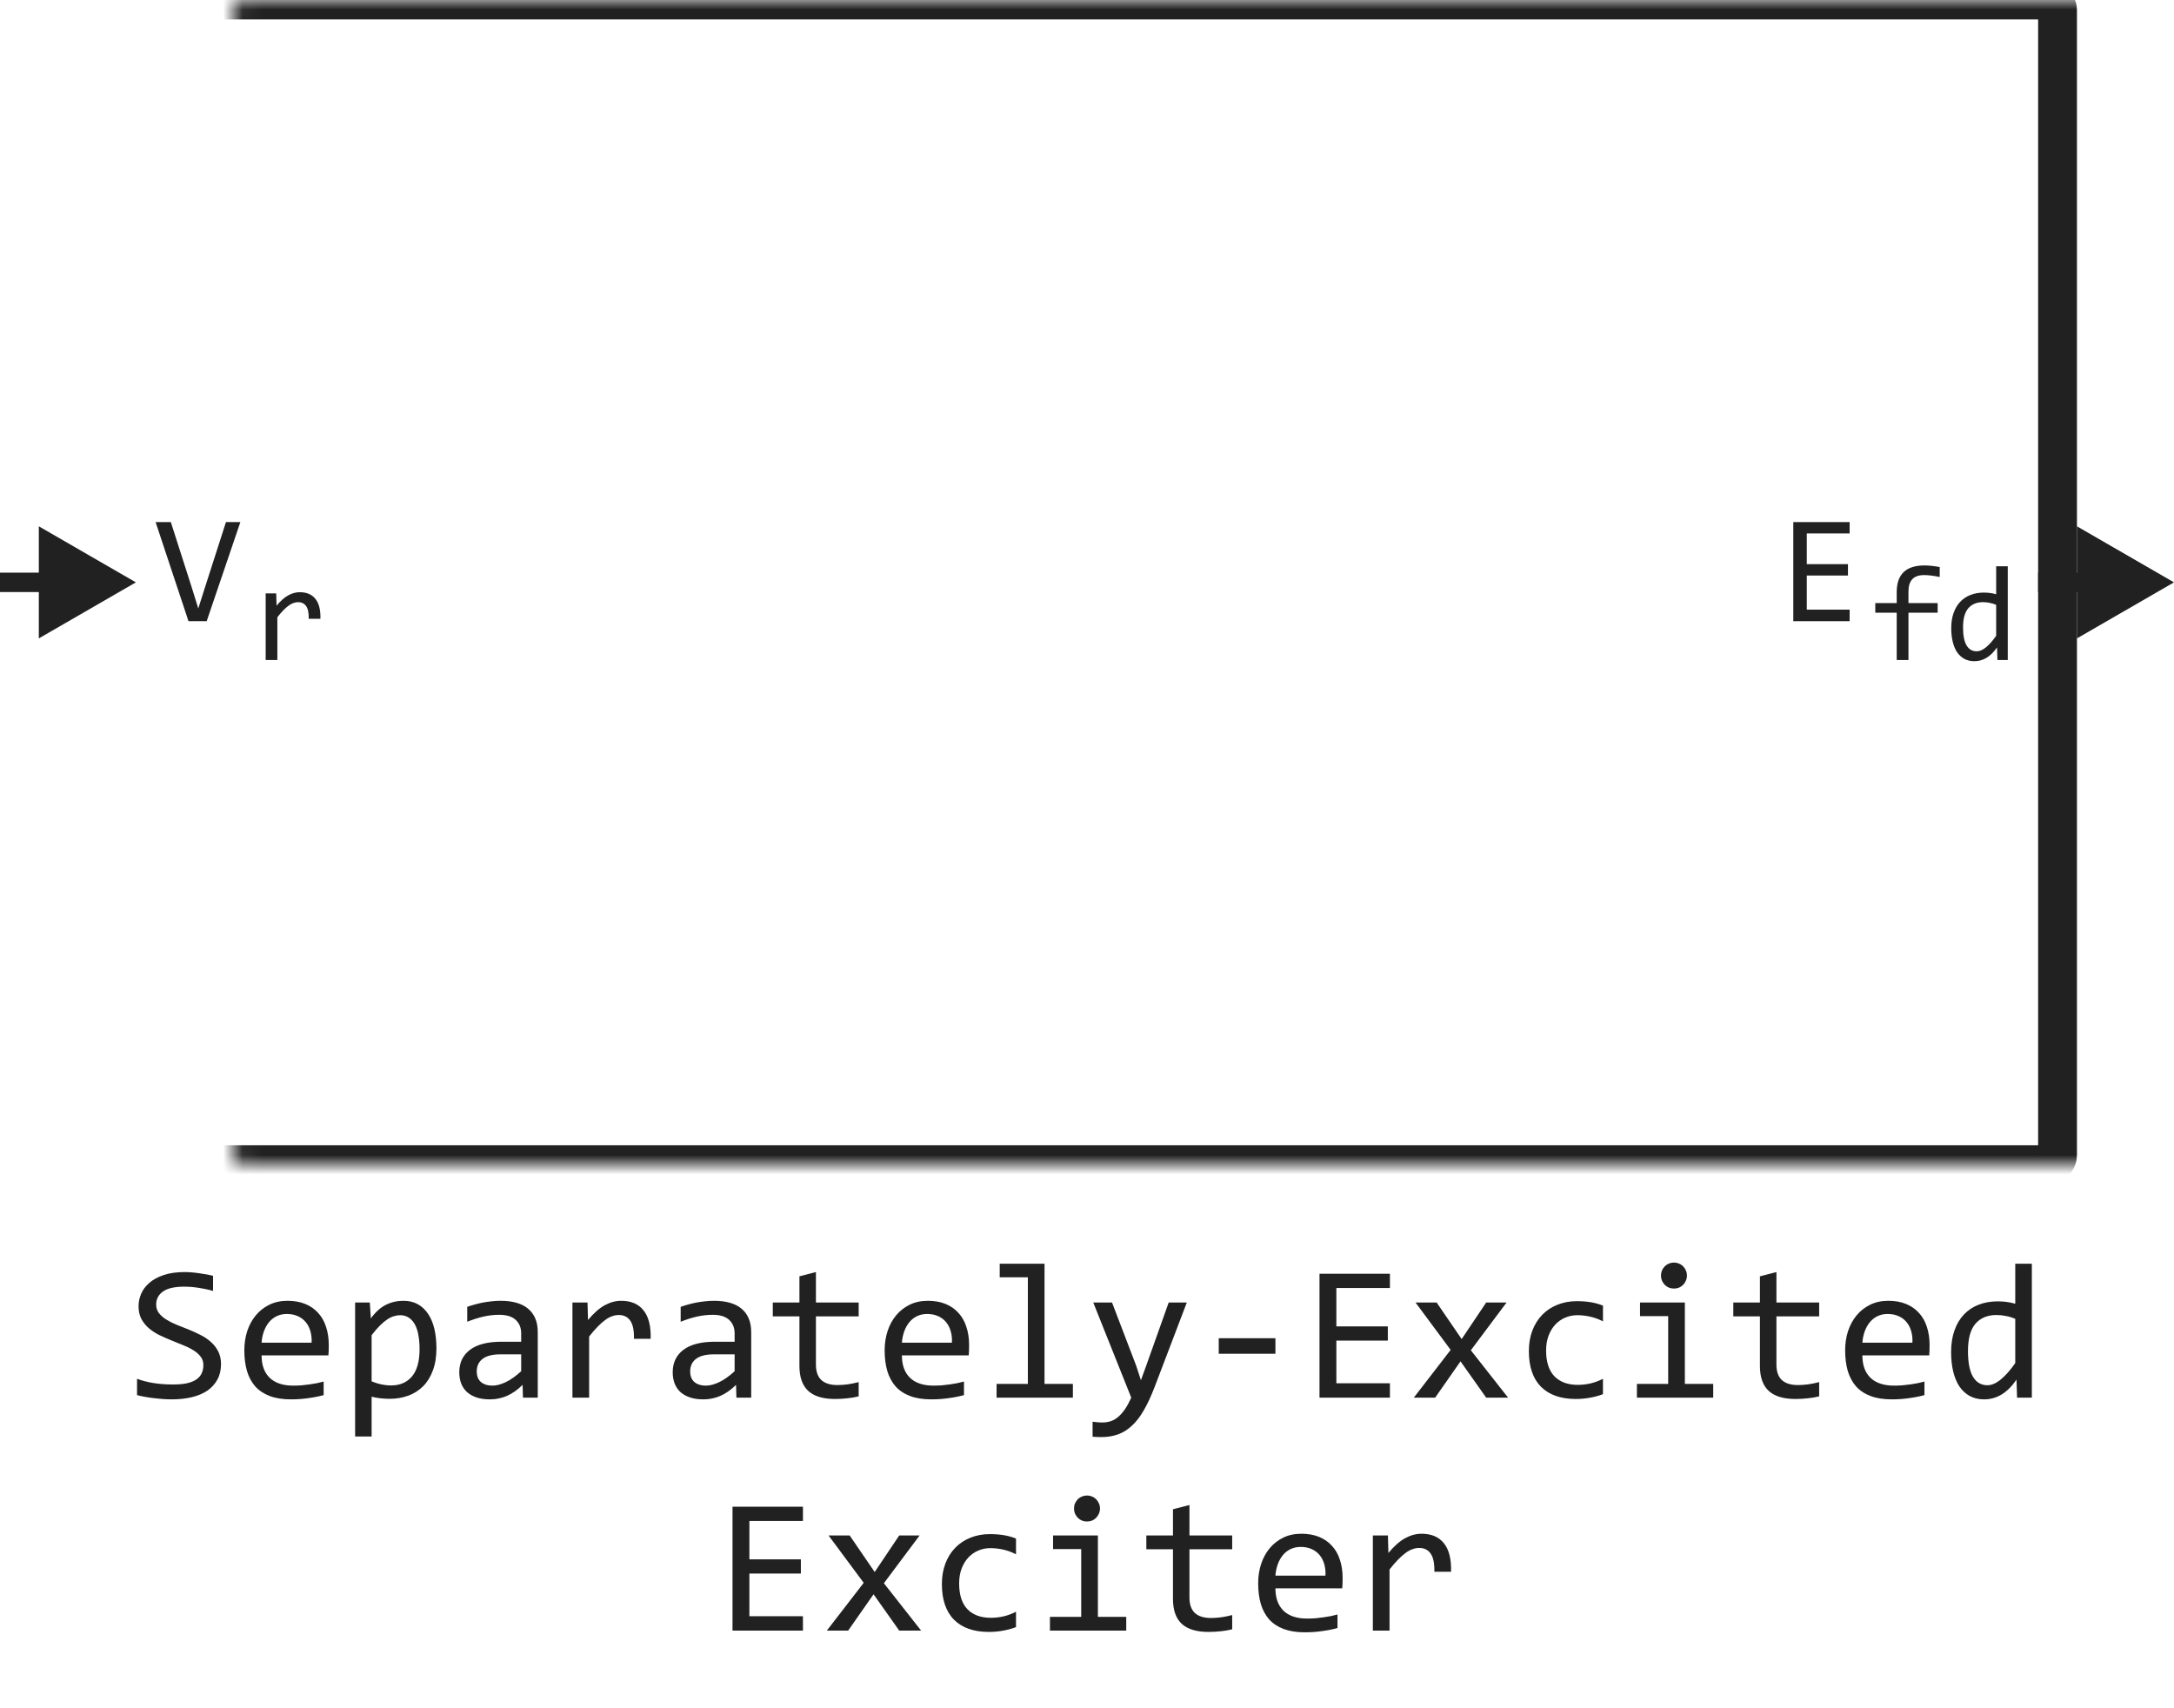
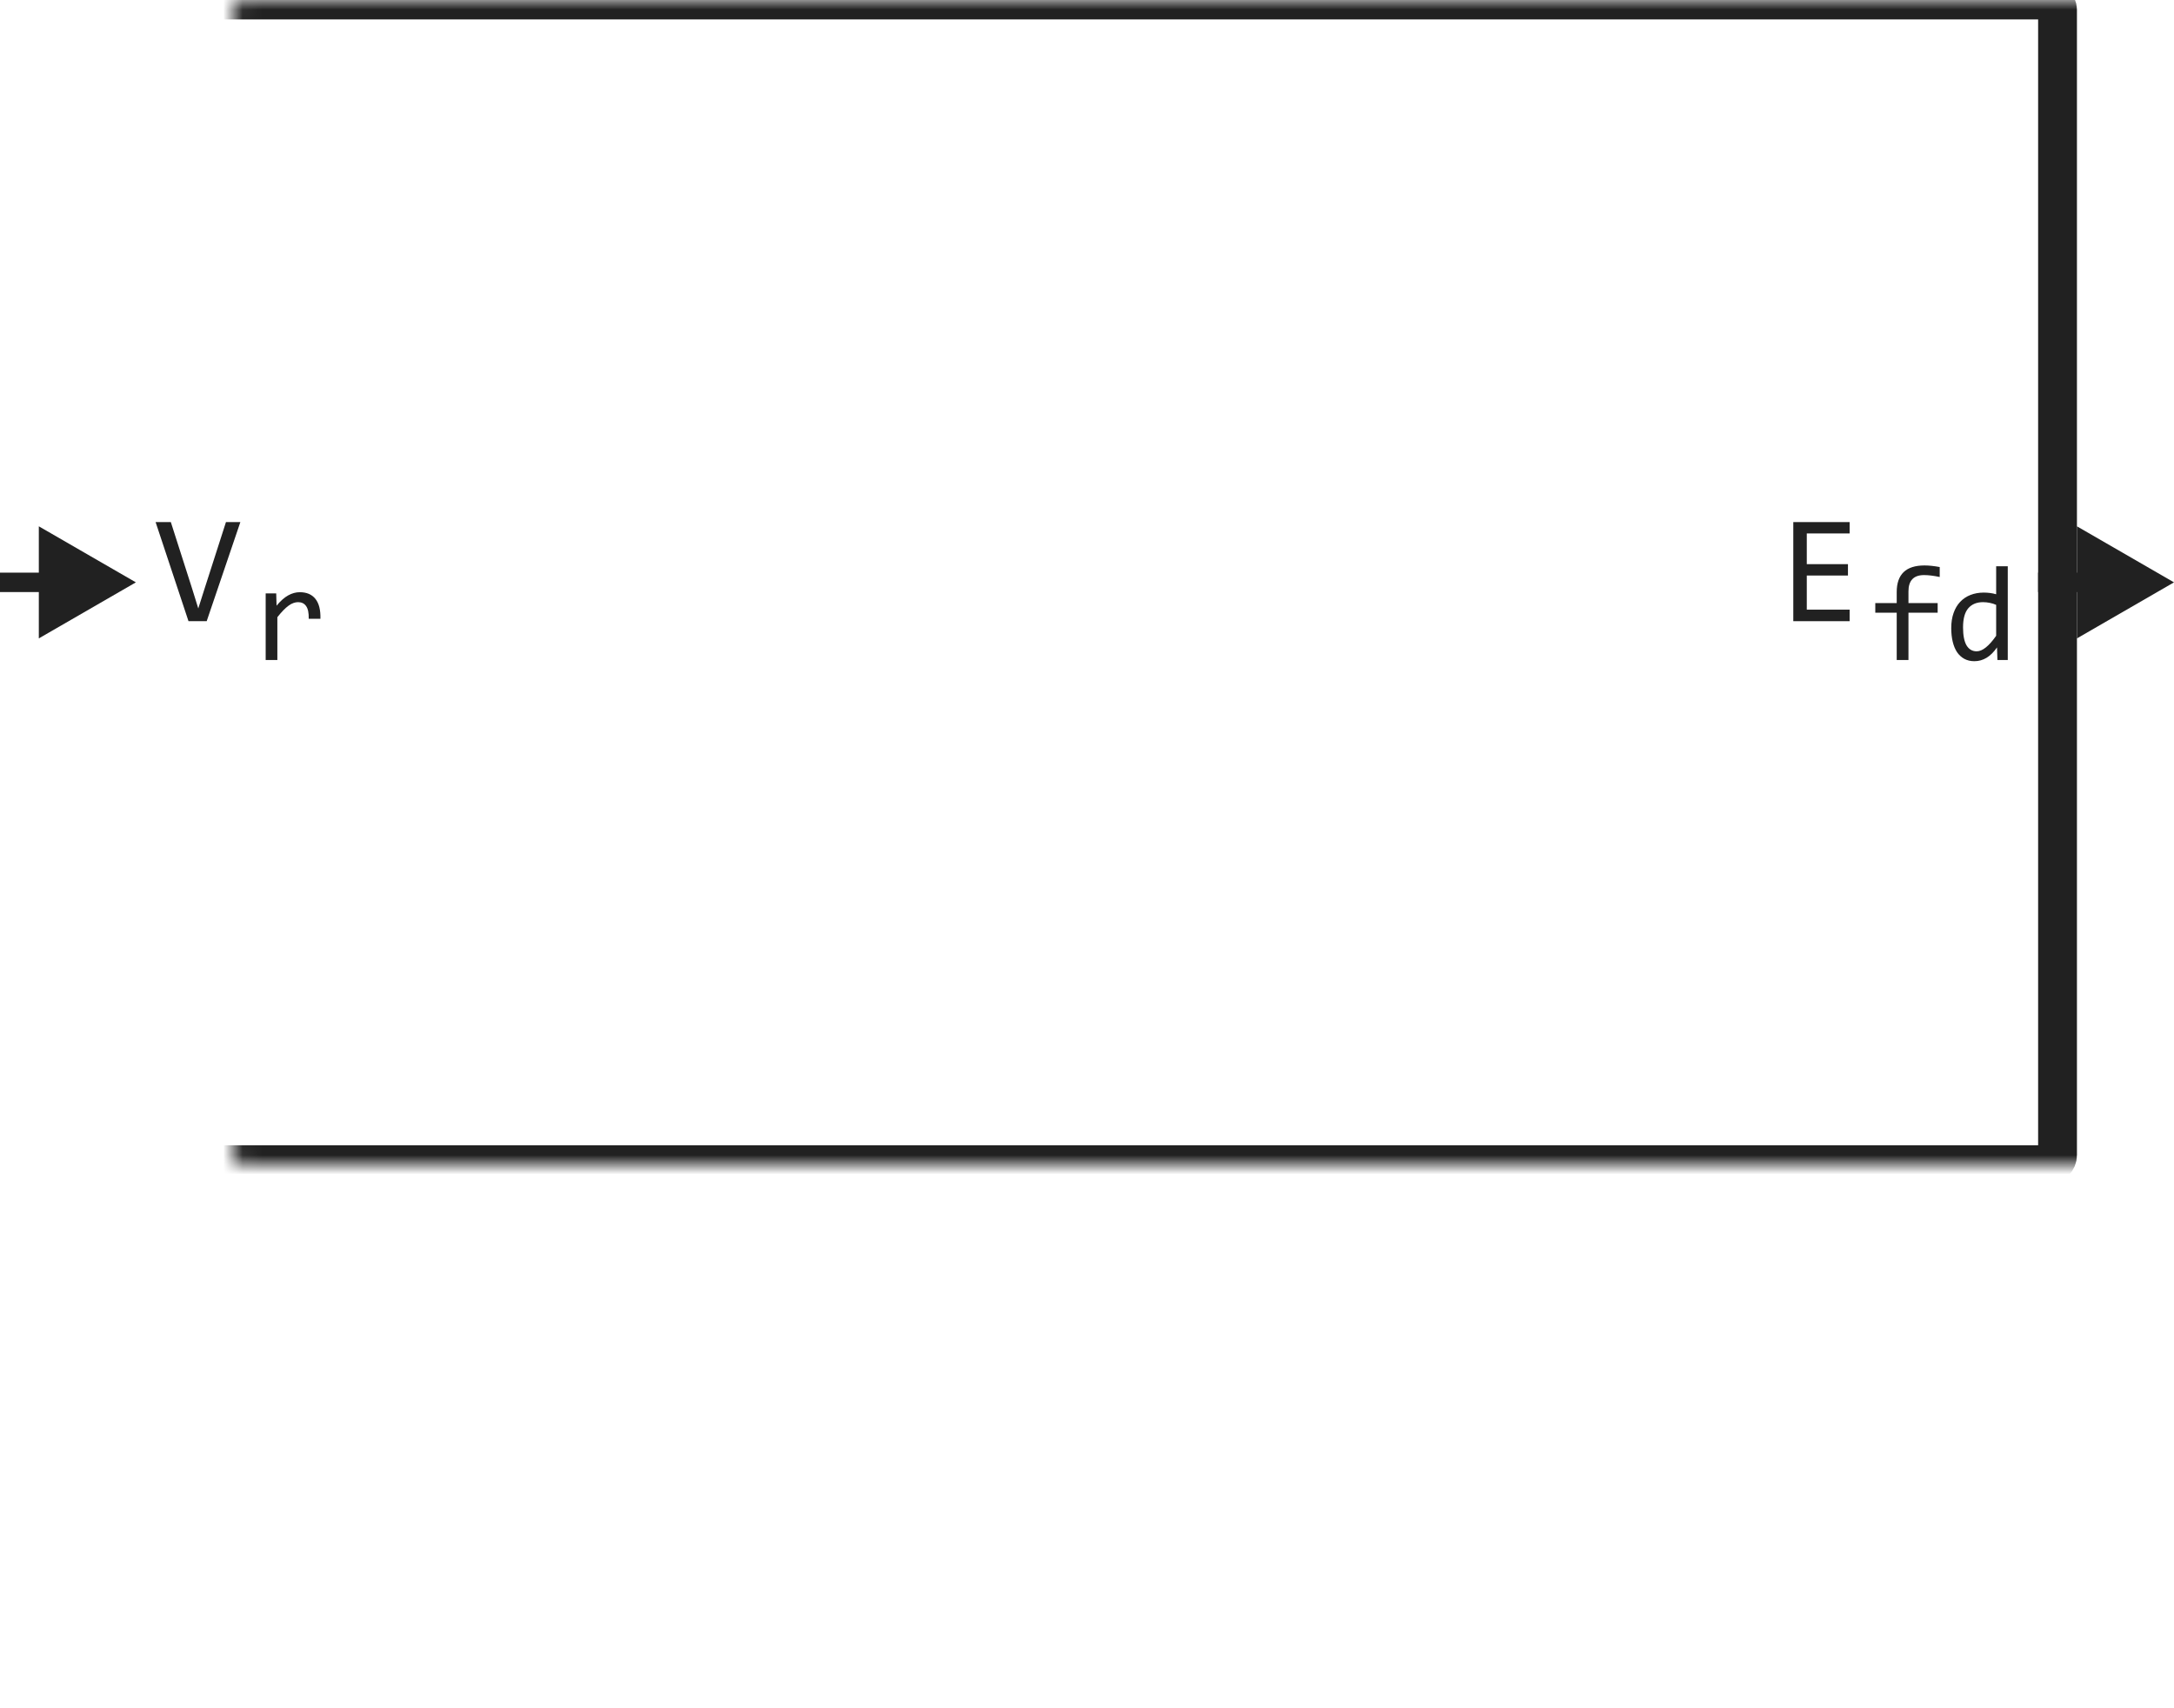
<svg xmlns="http://www.w3.org/2000/svg" width="112" height="88" viewBox="0 0 112 88" fill="none">
  <mask id="path-1-inside-1_9975_67292" fill="white">
    <rect x="6" width="100" height="60" rx="0.5" />
  </mask>
  <rect x="6" width="100" height="60" rx="0.5" stroke="#212121" stroke-width="2" stroke-linejoin="round" mask="url(#path-1-inside-1_9975_67292)" />
  <path d="M12.383 26.895L10.648 32H9.711L8.016 26.895H8.801L9.902 30.336L10.215 31.344L10.535 30.336L11.641 26.895H12.383Z" fill="#212121" />
  <path d="M13.687 30.568H14.23L14.248 31.201C14.45 30.957 14.65 30.78 14.846 30.671C15.044 30.561 15.243 30.507 15.444 30.507C15.799 30.507 16.068 30.622 16.25 30.852C16.435 31.082 16.52 31.424 16.507 31.877H15.905C15.912 31.577 15.868 31.359 15.772 31.225C15.678 31.088 15.541 31.02 15.358 31.02C15.279 31.02 15.198 31.034 15.116 31.064C15.036 31.091 14.953 31.137 14.866 31.201C14.782 31.262 14.692 31.342 14.596 31.44C14.501 31.538 14.398 31.656 14.289 31.795V34H13.687V30.568Z" fill="#212121" />
  <path d="M7 30L2 27.113V32.887L7 30ZM2.5 29.5H0V30.5H2.5V29.5Z" fill="#212121" />
  <path d="M99.93 29.724C99.618 29.658 99.349 29.625 99.123 29.625C98.588 29.625 98.32 29.905 98.32 30.466V31.067H99.824V31.563H98.32V34H97.715V31.563H96.611V31.067H97.715V30.5C97.715 29.586 98.191 29.129 99.144 29.129C99.381 29.129 99.643 29.157 99.93 29.211V29.724ZM100.524 32.356C100.524 32.064 100.564 31.806 100.644 31.58C100.723 31.352 100.836 31.161 100.982 31.006C101.13 30.849 101.307 30.73 101.512 30.65C101.719 30.568 101.949 30.527 102.202 30.527C102.312 30.527 102.419 30.534 102.523 30.548C102.631 30.561 102.735 30.583 102.838 30.613V29.17H103.436V34H102.903L102.882 33.351C102.716 33.592 102.536 33.771 102.342 33.887C102.149 34.003 101.939 34.062 101.713 34.062C101.517 34.062 101.344 34.02 101.194 33.938C101.046 33.856 100.922 33.741 100.821 33.593C100.723 33.443 100.649 33.263 100.599 33.053C100.549 32.844 100.524 32.611 100.524 32.356ZM101.132 32.318C101.132 32.733 101.193 33.043 101.313 33.248C101.437 33.451 101.61 33.552 101.833 33.552C101.983 33.552 102.142 33.485 102.308 33.351C102.477 33.216 102.653 33.017 102.838 32.752V31.16C102.74 31.114 102.632 31.08 102.513 31.057C102.395 31.032 102.277 31.02 102.161 31.02C101.838 31.02 101.585 31.124 101.402 31.334C101.222 31.544 101.132 31.872 101.132 32.318Z" fill="#212121" />
  <path d="M95.289 32H92.387V26.895H95.289V27.48H93.082V29.062H95.203V29.648H93.082V31.406H95.289V32Z" fill="#212121" />
  <path d="M112 30L107 27.113V32.887L112 30ZM107.5 29.5H105V30.5H107.5V29.5Z" fill="#212121" />
-   <path d="M11.386 70.272C11.386 70.574 11.324 70.84 11.2 71.067C11.076 71.295 10.904 71.486 10.683 71.639C10.461 71.788 10.194 71.901 9.882 71.976C9.573 72.05 9.231 72.088 8.856 72.088C8.687 72.088 8.518 72.081 8.349 72.068C8.183 72.055 8.021 72.039 7.865 72.019C7.712 72 7.567 71.977 7.431 71.951C7.294 71.925 7.17 71.897 7.06 71.868V71.028C7.304 71.12 7.577 71.191 7.88 71.243C8.186 71.295 8.533 71.321 8.92 71.321C9.2 71.321 9.438 71.3 9.633 71.258C9.831 71.212 9.993 71.147 10.116 71.062C10.243 70.975 10.334 70.869 10.39 70.745C10.448 70.621 10.477 70.48 10.477 70.32C10.477 70.148 10.429 70.001 10.331 69.881C10.237 69.757 10.111 69.648 9.955 69.554C9.799 69.456 9.62 69.368 9.418 69.29C9.219 69.209 9.016 69.126 8.808 69.041C8.599 68.956 8.394 68.865 8.192 68.768C7.994 68.667 7.816 68.549 7.66 68.416C7.504 68.279 7.377 68.12 7.279 67.938C7.185 67.755 7.138 67.539 7.138 67.288C7.138 67.07 7.183 66.855 7.274 66.644C7.366 66.432 7.507 66.245 7.699 66.082C7.891 65.916 8.137 65.783 8.437 65.682C8.739 65.581 9.099 65.53 9.516 65.53C9.623 65.53 9.739 65.535 9.862 65.545C9.989 65.555 10.116 65.569 10.243 65.589C10.373 65.605 10.5 65.625 10.624 65.647C10.751 65.67 10.868 65.695 10.976 65.721V66.502C10.725 66.43 10.474 66.377 10.224 66.341C9.973 66.302 9.73 66.282 9.496 66.282C8.998 66.282 8.632 66.365 8.397 66.531C8.163 66.697 8.046 66.92 8.046 67.2C8.046 67.373 8.093 67.521 8.188 67.644C8.285 67.768 8.412 67.879 8.568 67.977C8.725 68.074 8.902 68.164 9.101 68.245C9.302 68.323 9.507 68.405 9.716 68.489C9.924 68.574 10.128 68.667 10.326 68.768C10.528 68.868 10.707 68.989 10.863 69.129C11.02 69.266 11.145 69.427 11.239 69.612C11.337 69.798 11.386 70.018 11.386 70.272ZM16.938 69.29C16.938 69.41 16.936 69.511 16.933 69.593C16.929 69.674 16.924 69.751 16.918 69.822H13.476C13.476 70.324 13.616 70.709 13.896 70.98C14.175 71.246 14.579 71.38 15.106 71.38C15.25 71.38 15.393 71.375 15.536 71.365C15.679 71.352 15.818 71.336 15.951 71.316C16.085 71.297 16.212 71.276 16.332 71.253C16.456 71.227 16.57 71.199 16.674 71.17V71.868C16.443 71.933 16.181 71.985 15.888 72.024C15.598 72.067 15.297 72.088 14.984 72.088C14.565 72.088 14.203 72.031 13.9 71.917C13.598 71.803 13.349 71.639 13.153 71.424C12.961 71.206 12.818 70.94 12.724 70.628C12.633 70.312 12.587 69.956 12.587 69.559C12.587 69.213 12.636 68.888 12.733 68.582C12.834 68.273 12.979 68.003 13.168 67.772C13.36 67.537 13.594 67.352 13.871 67.215C14.148 67.078 14.462 67.01 14.813 67.01C15.155 67.01 15.458 67.064 15.722 67.171C15.985 67.278 16.207 67.431 16.386 67.63C16.568 67.825 16.705 68.064 16.796 68.348C16.89 68.628 16.938 68.942 16.938 69.29ZM16.054 69.168C16.064 68.95 16.042 68.751 15.99 68.572C15.938 68.39 15.857 68.234 15.746 68.103C15.639 67.973 15.504 67.872 15.341 67.801C15.178 67.726 14.989 67.689 14.774 67.689C14.589 67.689 14.42 67.724 14.267 67.796C14.114 67.868 13.982 67.968 13.871 68.099C13.76 68.229 13.671 68.385 13.602 68.567C13.534 68.75 13.492 68.95 13.476 69.168H16.054ZM22.484 69.461C22.484 69.897 22.422 70.278 22.299 70.603C22.178 70.929 22.011 71.199 21.796 71.414C21.581 71.629 21.327 71.79 21.034 71.897C20.741 72.005 20.424 72.059 20.082 72.059C19.926 72.059 19.77 72.05 19.613 72.034C19.46 72.018 19.304 71.99 19.145 71.951V74.002H18.295V67.098H19.052L19.105 67.918C19.35 67.583 19.61 67.348 19.887 67.215C20.163 67.078 20.463 67.01 20.785 67.01C21.065 67.01 21.311 67.068 21.523 67.186C21.734 67.303 21.912 67.469 22.055 67.684C22.198 67.895 22.305 68.152 22.377 68.455C22.449 68.755 22.484 69.09 22.484 69.461ZM21.615 69.5C21.615 69.243 21.596 69.007 21.557 68.792C21.521 68.577 21.462 68.393 21.381 68.24C21.299 68.087 21.195 67.968 21.068 67.884C20.941 67.796 20.79 67.752 20.614 67.752C20.507 67.752 20.398 67.77 20.287 67.806C20.176 67.838 20.061 67.895 19.94 67.977C19.823 68.055 19.698 68.16 19.564 68.294C19.434 68.424 19.294 68.587 19.145 68.782V71.16C19.301 71.225 19.465 71.277 19.638 71.316C19.81 71.352 19.98 71.37 20.145 71.37C20.605 71.37 20.964 71.216 21.225 70.906C21.485 70.594 21.615 70.125 21.615 69.5ZM26.942 72L26.923 71.341C26.656 71.605 26.384 71.795 26.107 71.912C25.834 72.029 25.546 72.088 25.243 72.088C24.963 72.088 24.724 72.052 24.525 71.981C24.327 71.909 24.162 71.811 24.032 71.688C23.905 71.561 23.811 71.412 23.749 71.243C23.69 71.074 23.661 70.89 23.661 70.691C23.661 70.2 23.843 69.816 24.208 69.539C24.576 69.259 25.118 69.119 25.834 69.119H26.85V68.689C26.85 68.4 26.757 68.169 26.571 67.996C26.386 67.82 26.102 67.732 25.722 67.732C25.445 67.732 25.172 67.763 24.901 67.825C24.634 67.887 24.358 67.975 24.071 68.089V67.322C24.179 67.283 24.297 67.246 24.428 67.21C24.561 67.171 24.701 67.137 24.848 67.107C24.994 67.078 25.147 67.055 25.307 67.039C25.466 67.019 25.627 67.01 25.79 67.01C26.086 67.01 26.353 67.042 26.591 67.107C26.828 67.172 27.029 67.272 27.191 67.405C27.357 67.539 27.484 67.706 27.572 67.908C27.66 68.11 27.704 68.348 27.704 68.621V72H26.942ZM26.85 69.769H25.77C25.559 69.769 25.377 69.79 25.224 69.832C25.071 69.874 24.945 69.935 24.848 70.013C24.75 70.091 24.677 70.185 24.628 70.296C24.582 70.403 24.56 70.525 24.56 70.662C24.56 70.757 24.574 70.848 24.604 70.936C24.633 71.02 24.68 71.097 24.745 71.165C24.81 71.23 24.895 71.282 24.999 71.321C25.103 71.36 25.23 71.38 25.38 71.38C25.575 71.38 25.798 71.321 26.049 71.204C26.303 71.084 26.57 70.895 26.85 70.638V69.769ZM29.491 67.098H30.268L30.292 68.001C30.582 67.653 30.866 67.4 31.146 67.244C31.43 67.088 31.715 67.01 32.001 67.01C32.509 67.01 32.893 67.174 33.153 67.503C33.417 67.832 33.539 68.32 33.52 68.968H32.66C32.67 68.538 32.606 68.227 32.47 68.035C32.336 67.84 32.139 67.742 31.879 67.742C31.765 67.742 31.649 67.763 31.532 67.806C31.418 67.845 31.299 67.91 31.176 68.001C31.055 68.089 30.927 68.203 30.79 68.343C30.653 68.483 30.507 68.652 30.351 68.851V72H29.491V67.098ZM37.938 72L37.919 71.341C37.652 71.605 37.38 71.795 37.103 71.912C36.83 72.029 36.542 72.088 36.239 72.088C35.959 72.088 35.72 72.052 35.522 71.981C35.323 71.909 35.158 71.811 35.028 71.688C34.901 71.561 34.807 71.412 34.745 71.243C34.687 71.074 34.657 70.89 34.657 70.691C34.657 70.2 34.84 69.816 35.204 69.539C35.572 69.259 36.114 69.119 36.83 69.119H37.846V68.689C37.846 68.4 37.753 68.169 37.567 67.996C37.382 67.82 37.099 67.732 36.718 67.732C36.441 67.732 36.168 67.763 35.898 67.825C35.63 67.887 35.354 67.975 35.067 68.089V67.322C35.175 67.283 35.294 67.246 35.424 67.21C35.557 67.171 35.697 67.137 35.844 67.107C35.99 67.078 36.143 67.055 36.303 67.039C36.462 67.019 36.623 67.01 36.786 67.01C37.082 67.01 37.349 67.042 37.587 67.107C37.825 67.172 38.025 67.272 38.188 67.405C38.353 67.539 38.48 67.706 38.568 67.908C38.656 68.11 38.7 68.348 38.7 68.621V72H37.938ZM37.846 69.769H36.767C36.555 69.769 36.373 69.79 36.22 69.832C36.067 69.874 35.941 69.935 35.844 70.013C35.746 70.091 35.673 70.185 35.624 70.296C35.578 70.403 35.556 70.525 35.556 70.662C35.556 70.757 35.57 70.848 35.6 70.936C35.629 71.02 35.676 71.097 35.741 71.165C35.806 71.23 35.891 71.282 35.995 71.321C36.099 71.36 36.226 71.38 36.376 71.38C36.571 71.38 36.794 71.321 37.045 71.204C37.299 71.084 37.566 70.895 37.846 70.638V69.769ZM44.237 71.932C44.045 71.981 43.847 72.015 43.642 72.034C43.437 72.057 43.228 72.068 43.017 72.068C42.401 72.068 41.942 71.93 41.64 71.653C41.337 71.373 41.185 70.945 41.185 70.369V67.811H39.813V67.098H41.185V65.75L42.035 65.53V67.098H44.237V67.811H42.035V70.301C42.035 70.652 42.128 70.916 42.313 71.092C42.502 71.264 42.779 71.351 43.144 71.351C43.3 71.351 43.471 71.339 43.656 71.316C43.842 71.29 44.035 71.251 44.237 71.199V71.932ZM49.926 69.29C49.926 69.41 49.924 69.511 49.921 69.593C49.918 69.674 49.913 69.751 49.906 69.822H46.464C46.464 70.324 46.604 70.709 46.884 70.98C47.164 71.246 47.567 71.38 48.095 71.38C48.238 71.38 48.381 71.375 48.524 71.365C48.668 71.352 48.806 71.336 48.94 71.316C49.073 71.297 49.2 71.276 49.32 71.253C49.444 71.227 49.558 71.199 49.662 71.17V71.868C49.431 71.933 49.169 71.985 48.876 72.024C48.586 72.067 48.285 72.088 47.973 72.088C47.553 72.088 47.191 72.031 46.889 71.917C46.586 71.803 46.337 71.639 46.142 71.424C45.95 71.206 45.806 70.94 45.712 70.628C45.621 70.312 45.575 69.956 45.575 69.559C45.575 69.213 45.624 68.888 45.722 68.582C45.823 68.273 45.967 68.003 46.156 67.772C46.348 67.537 46.583 67.352 46.859 67.215C47.136 67.078 47.45 67.01 47.802 67.01C48.144 67.01 48.446 67.064 48.71 67.171C48.974 67.278 49.195 67.431 49.374 67.63C49.556 67.825 49.693 68.064 49.784 68.348C49.879 68.628 49.926 68.942 49.926 69.29ZM49.042 69.168C49.052 68.95 49.031 68.751 48.978 68.572C48.926 68.39 48.845 68.234 48.734 68.103C48.627 67.973 48.492 67.872 48.329 67.801C48.166 67.726 47.977 67.689 47.763 67.689C47.577 67.689 47.408 67.724 47.255 67.796C47.102 67.868 46.97 67.968 46.859 68.099C46.749 68.229 46.659 68.385 46.591 68.567C46.523 68.75 46.48 68.95 46.464 69.168H49.042ZM52.953 65.799H51.503V65.101H53.812V71.292H55.273V72H51.342V71.292H52.953V65.799ZM61.142 67.098L59.472 71.482C59.299 71.928 59.12 72.312 58.935 72.635C58.752 72.957 58.552 73.221 58.334 73.426C58.116 73.634 57.877 73.787 57.616 73.885C57.356 73.982 57.065 74.031 56.742 74.031C56.658 74.031 56.581 74.03 56.513 74.026C56.444 74.023 56.37 74.018 56.288 74.012V73.24C56.36 73.25 56.438 73.258 56.523 73.265C56.607 73.274 56.697 73.279 56.791 73.279C56.947 73.279 57.092 73.257 57.226 73.211C57.362 73.165 57.491 73.091 57.611 72.986C57.732 72.885 57.847 72.754 57.958 72.591C58.069 72.428 58.176 72.231 58.28 72L56.322 67.098H57.289L58.529 70.34L58.778 71.102L59.062 70.32L60.209 67.098H61.142ZM65.707 69.739H62.787V68.939H65.707V69.739ZM71.606 72H67.978V65.618H71.606V66.351H68.847V68.328H71.498V69.061H68.847V71.258H71.606V72ZM77.694 72H76.566L75.243 70.13L73.935 72H72.836L74.735 69.539L72.924 67.098H74.013L75.302 68.982L76.566 67.098H77.616L75.775 69.559L77.694 72ZM82.582 71.819C82.361 71.904 82.133 71.966 81.898 72.005C81.667 72.047 81.428 72.068 81.181 72.068C80.406 72.068 79.809 71.858 79.389 71.439C78.972 71.019 78.764 70.405 78.764 69.598C78.764 69.21 78.824 68.859 78.944 68.543C79.065 68.227 79.234 67.957 79.452 67.732C79.67 67.508 79.931 67.335 80.233 67.215C80.536 67.091 80.87 67.029 81.234 67.029C81.488 67.029 81.726 67.047 81.947 67.083C82.169 67.119 82.38 67.177 82.582 67.259V68.069C82.37 67.959 82.154 67.879 81.933 67.83C81.715 67.778 81.488 67.752 81.254 67.752C81.036 67.752 80.829 67.794 80.634 67.879C80.442 67.96 80.272 68.079 80.126 68.235C79.98 68.392 79.864 68.582 79.779 68.807C79.695 69.031 79.652 69.285 79.652 69.568C79.652 70.161 79.796 70.605 80.082 70.901C80.372 71.194 80.772 71.341 81.283 71.341C81.514 71.341 81.737 71.315 81.952 71.263C82.17 71.211 82.38 71.132 82.582 71.028V71.819ZM85.941 67.801H84.491V67.098H86.801V71.292H88.261V72H84.33V71.292H85.941V67.801ZM86.239 65.042C86.334 65.042 86.421 65.06 86.503 65.096C86.584 65.128 86.654 65.175 86.713 65.237C86.775 65.299 86.822 65.371 86.855 65.452C86.89 65.53 86.908 65.617 86.908 65.711C86.908 65.802 86.89 65.888 86.855 65.97C86.822 66.051 86.775 66.123 86.713 66.185C86.654 66.246 86.584 66.295 86.503 66.331C86.421 66.364 86.334 66.38 86.239 66.38C86.145 66.38 86.057 66.364 85.976 66.331C85.894 66.295 85.823 66.246 85.761 66.185C85.702 66.123 85.655 66.051 85.619 65.97C85.587 65.888 85.57 65.802 85.57 65.711C85.57 65.617 85.587 65.53 85.619 65.452C85.655 65.371 85.702 65.299 85.761 65.237C85.823 65.175 85.894 65.128 85.976 65.096C86.057 65.06 86.145 65.042 86.239 65.042ZM93.72 71.932C93.528 71.981 93.329 72.015 93.124 72.034C92.919 72.057 92.711 72.068 92.499 72.068C91.884 72.068 91.425 71.93 91.122 71.653C90.819 71.373 90.668 70.945 90.668 70.369V67.811H89.296V67.098H90.668V65.75L91.518 65.53V67.098H93.72V67.811H91.518V70.301C91.518 70.652 91.61 70.916 91.796 71.092C91.985 71.264 92.261 71.351 92.626 71.351C92.782 71.351 92.953 71.339 93.139 71.316C93.324 71.29 93.518 71.251 93.72 71.199V71.932ZM99.408 69.29C99.408 69.41 99.407 69.511 99.403 69.593C99.4 69.674 99.395 69.751 99.389 69.822H95.946C95.946 70.324 96.086 70.709 96.366 70.98C96.646 71.246 97.05 71.38 97.577 71.38C97.72 71.38 97.864 71.375 98.007 71.365C98.15 71.352 98.288 71.336 98.422 71.316C98.555 71.297 98.682 71.276 98.803 71.253C98.926 71.227 99.04 71.199 99.144 71.17V71.868C98.913 71.933 98.651 71.985 98.358 72.024C98.069 72.067 97.768 72.088 97.455 72.088C97.035 72.088 96.674 72.031 96.371 71.917C96.068 71.803 95.819 71.639 95.624 71.424C95.432 71.206 95.289 70.94 95.194 70.628C95.103 70.312 95.058 69.956 95.058 69.559C95.058 69.213 95.106 68.888 95.204 68.582C95.305 68.273 95.45 68.003 95.639 67.772C95.831 67.537 96.065 67.352 96.342 67.215C96.618 67.078 96.933 67.01 97.284 67.01C97.626 67.01 97.929 67.064 98.192 67.171C98.456 67.278 98.677 67.431 98.856 67.63C99.039 67.825 99.175 68.064 99.267 68.348C99.361 68.628 99.408 68.942 99.408 69.29ZM98.524 69.168C98.534 68.95 98.513 68.751 98.461 68.572C98.409 68.39 98.328 68.234 98.217 68.103C98.109 67.973 97.974 67.872 97.811 67.801C97.649 67.726 97.46 67.689 97.245 67.689C97.06 67.689 96.89 67.724 96.737 67.796C96.584 67.868 96.453 67.968 96.342 68.099C96.231 68.229 96.142 68.385 96.073 68.567C96.005 68.75 95.963 68.95 95.946 69.168H98.524ZM100.517 69.651C100.517 69.235 100.574 68.865 100.688 68.543C100.801 68.217 100.963 67.944 101.171 67.723C101.382 67.498 101.635 67.329 101.928 67.215C102.224 67.098 102.553 67.039 102.914 67.039C103.07 67.039 103.223 67.049 103.373 67.068C103.526 67.088 103.676 67.119 103.822 67.161V65.101H104.677V72H103.915L103.886 71.072C103.648 71.417 103.391 71.673 103.114 71.839C102.838 72.005 102.538 72.088 102.216 72.088C101.936 72.088 101.688 72.029 101.474 71.912C101.262 71.795 101.085 71.63 100.941 71.419C100.801 71.204 100.696 70.947 100.624 70.647C100.552 70.348 100.517 70.016 100.517 69.651ZM101.386 69.598C101.386 70.19 101.472 70.633 101.645 70.926C101.82 71.216 102.068 71.36 102.387 71.36C102.602 71.36 102.828 71.264 103.065 71.072C103.306 70.88 103.559 70.595 103.822 70.218V67.942C103.682 67.877 103.528 67.829 103.358 67.796C103.189 67.76 103.021 67.742 102.855 67.742C102.393 67.742 102.032 67.892 101.771 68.191C101.514 68.491 101.386 68.96 101.386 69.598ZM41.366 84H37.738V77.618H41.366V78.351H38.607V80.328H41.259V81.061H38.607V83.258H41.366V84ZM47.455 84H46.327L45.004 82.13L43.695 84H42.597L44.496 81.539L42.685 79.098H43.773L45.062 80.982L46.327 79.098H47.377L45.536 81.559L47.455 84ZM52.343 83.819C52.121 83.904 51.894 83.966 51.659 84.005C51.428 84.047 51.189 84.068 50.941 84.068C50.167 84.068 49.569 83.858 49.149 83.439C48.733 83.019 48.524 82.405 48.524 81.598C48.524 81.21 48.585 80.859 48.705 80.543C48.825 80.227 48.995 79.957 49.213 79.732C49.431 79.508 49.691 79.335 49.994 79.215C50.297 79.091 50.63 79.029 50.995 79.029C51.249 79.029 51.487 79.047 51.708 79.083C51.929 79.119 52.141 79.177 52.343 79.259V80.069C52.131 79.959 51.915 79.879 51.693 79.83C51.475 79.778 51.249 79.752 51.015 79.752C50.797 79.752 50.59 79.794 50.395 79.879C50.203 79.96 50.033 80.079 49.887 80.235C49.74 80.392 49.625 80.582 49.54 80.807C49.455 81.031 49.413 81.285 49.413 81.568C49.413 82.161 49.556 82.605 49.843 82.901C50.133 83.194 50.533 83.341 51.044 83.341C51.275 83.341 51.498 83.315 51.713 83.263C51.931 83.211 52.141 83.132 52.343 83.028V83.819ZM55.702 79.801H54.252V79.098H56.562V83.292H58.022V84H54.091V83.292H55.702V79.801ZM56 77.042C56.094 77.042 56.182 77.06 56.264 77.096C56.345 77.128 56.415 77.175 56.474 77.237C56.535 77.299 56.583 77.371 56.615 77.452C56.651 77.53 56.669 77.617 56.669 77.711C56.669 77.802 56.651 77.888 56.615 77.97C56.583 78.051 56.535 78.123 56.474 78.185C56.415 78.246 56.345 78.295 56.264 78.331C56.182 78.364 56.094 78.38 56 78.38C55.906 78.38 55.818 78.364 55.736 78.331C55.655 78.295 55.583 78.246 55.522 78.185C55.463 78.123 55.416 78.051 55.38 77.97C55.347 77.888 55.331 77.802 55.331 77.711C55.331 77.617 55.347 77.53 55.38 77.452C55.416 77.371 55.463 77.299 55.522 77.237C55.583 77.175 55.655 77.128 55.736 77.096C55.818 77.06 55.906 77.042 56 77.042ZM63.48 83.932C63.288 83.981 63.09 84.015 62.885 84.034C62.68 84.057 62.471 84.068 62.26 84.068C61.645 84.068 61.185 83.93 60.883 83.653C60.58 83.373 60.429 82.945 60.429 82.369V79.811H59.057V79.098H60.429V77.75L61.278 77.53V79.098H63.48V79.811H61.278V82.301C61.278 82.652 61.371 82.916 61.557 83.092C61.745 83.264 62.022 83.351 62.387 83.351C62.543 83.351 62.714 83.339 62.899 83.316C63.085 83.29 63.279 83.251 63.48 83.199V83.932ZM69.169 81.29C69.169 81.41 69.167 81.511 69.164 81.593C69.161 81.674 69.156 81.751 69.149 81.822H65.707C65.707 82.324 65.847 82.709 66.127 82.98C66.407 83.246 66.811 83.38 67.338 83.38C67.481 83.38 67.624 83.375 67.768 83.365C67.911 83.352 68.049 83.336 68.183 83.316C68.316 83.297 68.443 83.276 68.564 83.253C68.687 83.227 68.801 83.199 68.905 83.17V83.868C68.674 83.933 68.412 83.985 68.119 84.024C67.829 84.067 67.528 84.088 67.216 84.088C66.796 84.088 66.435 84.031 66.132 83.917C65.829 83.803 65.58 83.639 65.385 83.424C65.193 83.206 65.049 82.94 64.955 82.628C64.864 82.312 64.818 81.956 64.818 81.559C64.818 81.213 64.867 80.888 64.965 80.582C65.066 80.273 65.211 80.003 65.399 79.772C65.591 79.537 65.826 79.352 66.103 79.215C66.379 79.078 66.693 79.01 67.045 79.01C67.387 79.01 67.689 79.064 67.953 79.171C68.217 79.278 68.438 79.431 68.617 79.63C68.799 79.825 68.936 80.064 69.027 80.348C69.122 80.628 69.169 80.942 69.169 81.29ZM68.285 81.168C68.295 80.95 68.274 80.751 68.222 80.572C68.17 80.39 68.088 80.234 67.978 80.103C67.87 79.973 67.735 79.872 67.572 79.801C67.409 79.726 67.221 79.689 67.006 79.689C66.82 79.689 66.651 79.724 66.498 79.796C66.345 79.868 66.213 79.968 66.103 80.099C65.992 80.229 65.902 80.385 65.834 80.567C65.766 80.75 65.723 80.95 65.707 81.168H68.285ZM70.727 79.098H71.503L71.527 80.001C71.817 79.653 72.102 79.4 72.382 79.244C72.665 79.088 72.95 79.01 73.236 79.01C73.744 79.01 74.128 79.174 74.389 79.503C74.652 79.832 74.774 80.32 74.755 80.968H73.895C73.905 80.538 73.842 80.227 73.705 80.035C73.572 79.84 73.375 79.742 73.114 79.742C73 79.742 72.885 79.763 72.768 79.806C72.654 79.845 72.535 79.91 72.411 80.001C72.291 80.089 72.162 80.203 72.025 80.343C71.889 80.483 71.742 80.652 71.586 80.851V84H70.727V79.098Z" fill="#212121" />
</svg>